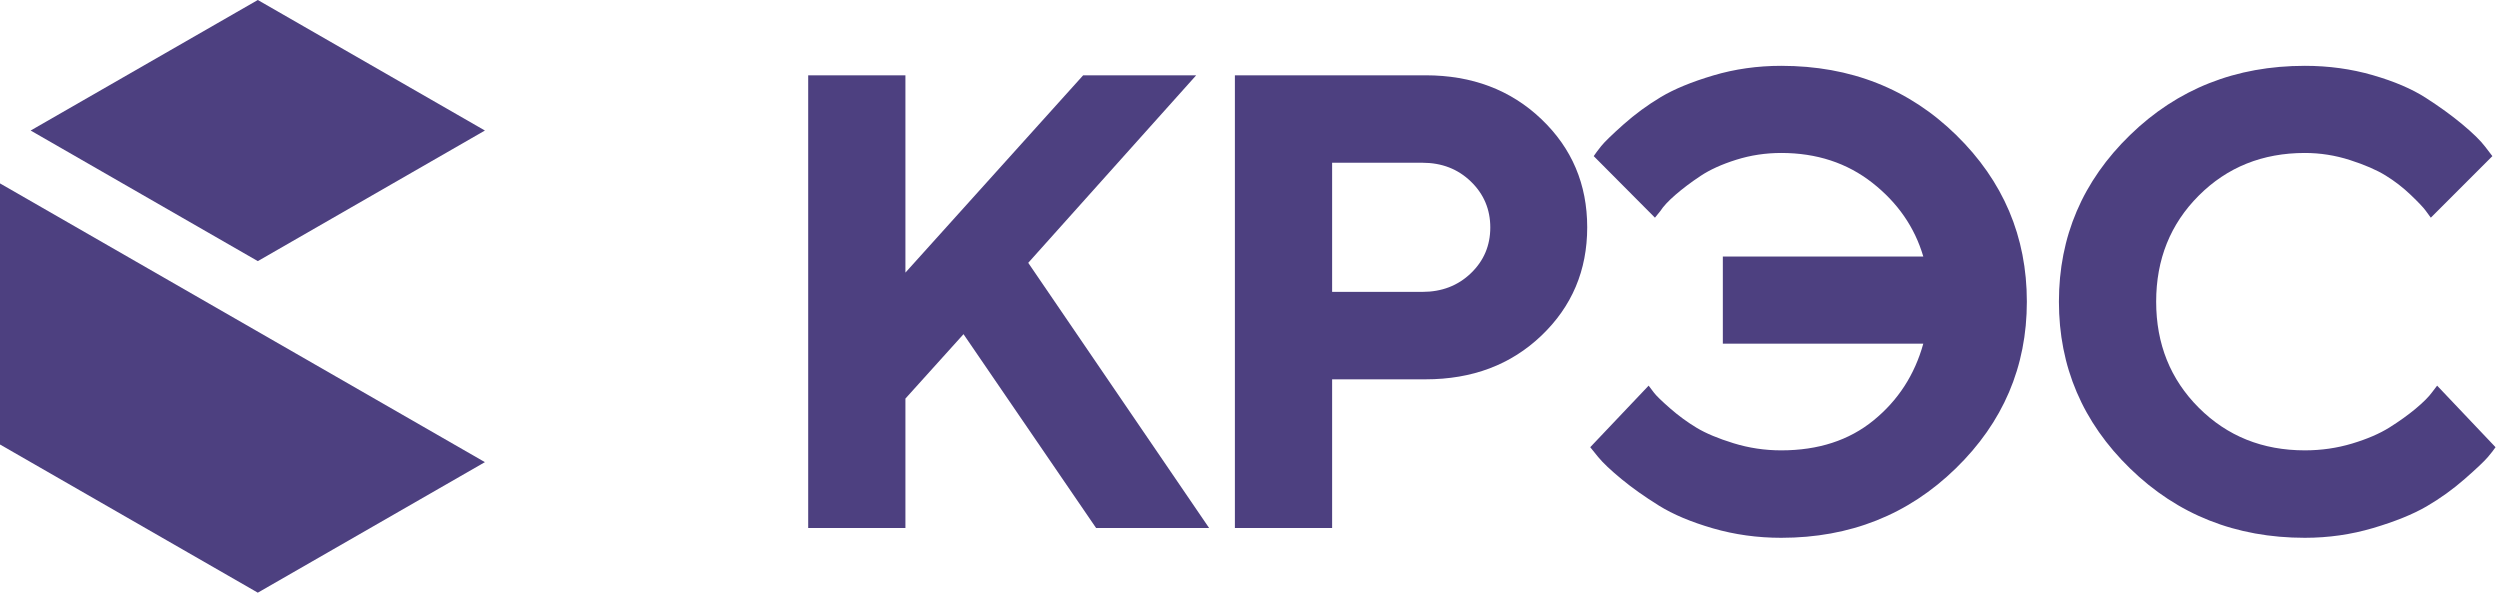
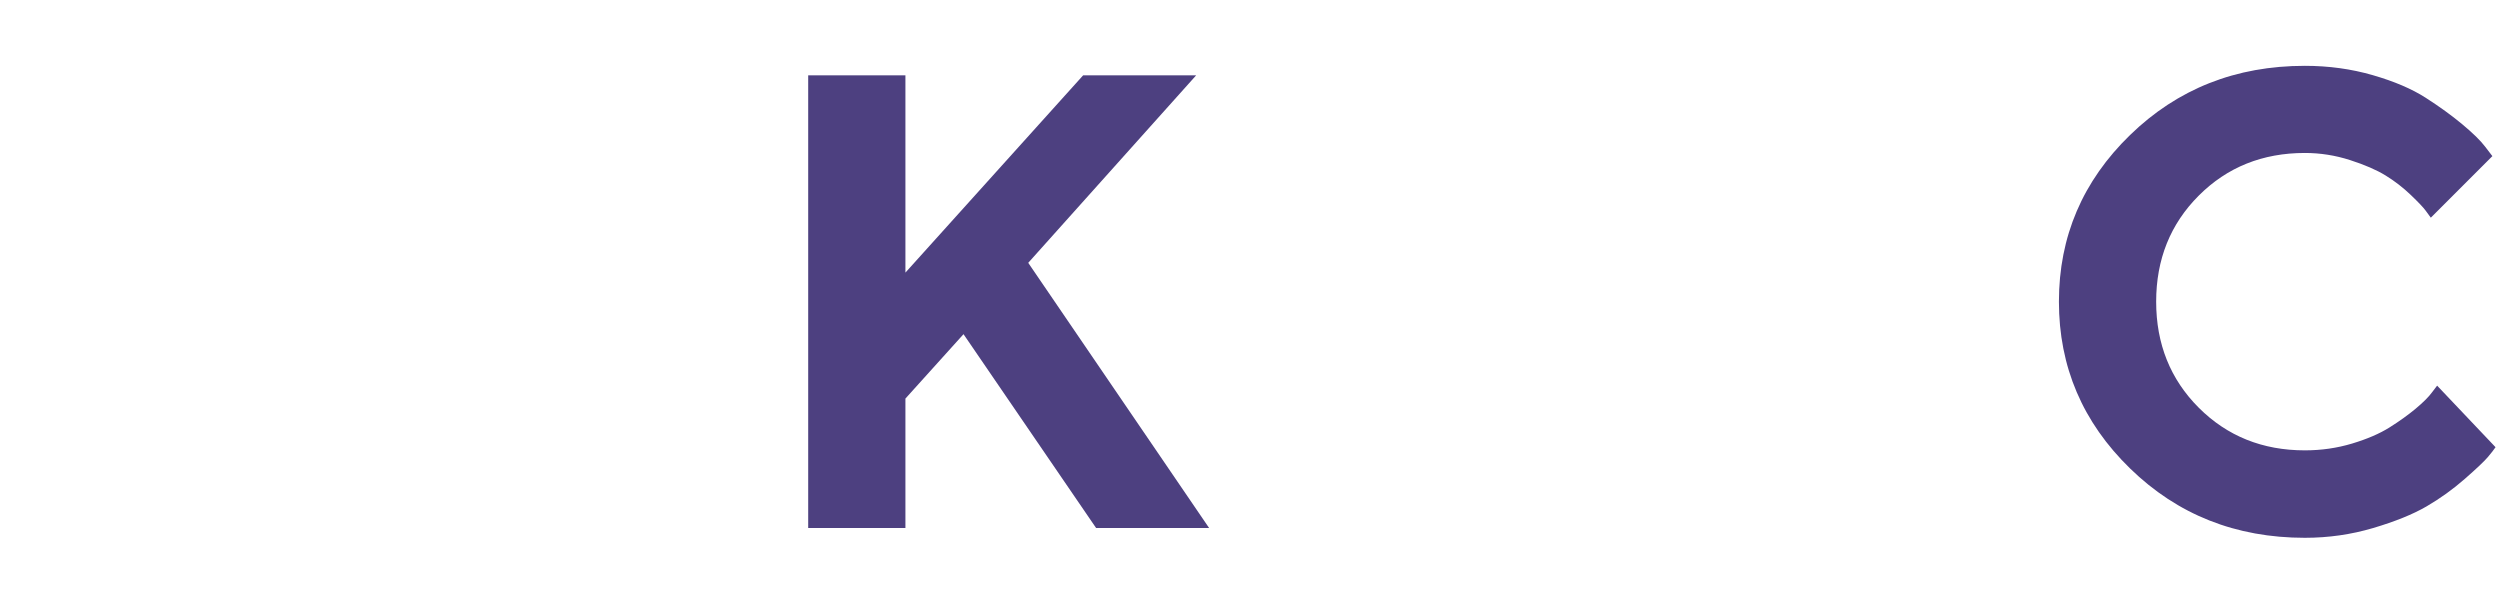
<svg xmlns="http://www.w3.org/2000/svg" width="232px" height="55px" viewBox="0 0 232 55" version="1.1">
  <title>Основной вертик Copy 2</title>
  <g id="Лого-корпораты-Рус" stroke="none" stroke-width="1" fill="none" fill-rule="evenodd">
    <g id="Ру-версия" transform="translate(-409, -194)" fill="#4D4080">
      <g id="Group-17-Copy" transform="translate(409, 194)">
        <g id="КРЭС" transform="translate(75, 6.109)" fill-rule="nonzero">
          <polygon id="Path" points="9.023 0.879 0 0.879 0 42.891 9.023 42.891 9.023 30.879 14.414 24.902 26.719 42.891 37.207 42.891 20.42 18.281 36.006 0.879 25.518 0.879 9.023 19.189" />
-           <path d="M39.598,0.879 L39.598,42.891 L48.621,42.891 L48.621,29.092 L57.293,29.092 C61.629,29.092 65.213,27.739 68.045,25.034 C70.877,22.329 72.293,18.98 72.293,14.985 C72.293,10.991 70.872,7.642 68.03,4.937 C65.188,2.232 61.609,0.879 57.293,0.879 L39.598,0.879 Z M57,8.994 C58.797,8.994 60.296,9.575 61.497,10.737 C62.698,11.899 63.299,13.32 63.299,15 C63.299,16.68 62.698,18.096 61.497,19.248 C60.296,20.4 58.797,20.977 57,20.977 L48.621,20.977 L48.621,8.994 L57,8.994 Z" id="Shape" />
-           <path d="M90.299,0 C88.092,0 85.987,0.298 83.985,0.894 C81.983,1.489 80.362,2.158 79.122,2.9 C77.882,3.643 76.725,4.492 75.65,5.449 C74.576,6.406 73.888,7.075 73.585,7.456 C73.282,7.837 73.053,8.145 72.897,8.379 L78.58,14.092 L79.078,13.477 C79.352,13.047 79.82,12.544 80.484,11.968 C81.149,11.392 81.92,10.81 82.799,10.225 C83.678,9.639 84.786,9.136 86.124,8.716 C87.462,8.296 88.854,8.086 90.299,8.086 C93.58,8.086 96.398,9.009 98.751,10.854 C101.105,12.7 102.682,14.98 103.482,17.695 L84.879,17.695 L84.879,25.781 L103.482,25.781 C102.682,28.672 101.144,31.045 98.868,32.9 C96.593,34.756 93.736,35.684 90.299,35.684 C88.775,35.684 87.301,35.464 85.875,35.024 C84.449,34.585 83.307,34.106 82.447,33.589 C81.588,33.071 80.768,32.471 79.986,31.787 C79.205,31.103 78.707,30.62 78.492,30.337 C78.277,30.054 78.111,29.834 77.994,29.678 L72.574,35.391 L73.307,36.299 C73.756,36.846 74.479,37.529 75.475,38.35 C76.471,39.17 77.628,39.99 78.946,40.81 C80.265,41.631 81.935,42.334 83.956,42.92 C85.978,43.506 88.092,43.799 90.299,43.799 C96.686,43.799 102.081,41.655 106.485,37.368 C110.89,33.081 113.092,27.92 113.092,21.885 C113.092,15.85 110.904,10.693 106.529,6.416 C102.154,2.139 96.744,0 90.299,0 Z" id="Path" />
          <path d="M138.891,0 C132.484,0 127.079,2.139 122.675,6.416 C118.271,10.693 116.068,15.85 116.068,21.885 C116.068,27.92 118.271,33.081 122.675,37.368 C127.079,41.655 132.484,43.799 138.891,43.799 C141.078,43.799 143.192,43.496 145.233,42.891 C147.274,42.285 148.925,41.616 150.185,40.884 C151.444,40.151 152.626,39.302 153.73,38.335 C154.833,37.368 155.546,36.694 155.868,36.313 C156.19,35.933 156.43,35.625 156.586,35.391 L151.166,29.678 L150.697,30.293 C150.385,30.723 149.877,31.23 149.174,31.816 C148.471,32.402 147.66,32.983 146.742,33.56 C145.824,34.136 144.667,34.634 143.271,35.054 C141.874,35.474 140.414,35.684 138.891,35.684 C134.965,35.684 131.684,34.365 129.047,31.729 C126.41,29.092 125.092,25.811 125.092,21.885 C125.092,17.959 126.41,14.678 129.047,12.041 C131.684,9.404 134.965,8.086 138.891,8.086 C140.316,8.086 141.713,8.306 143.08,8.745 C144.447,9.185 145.551,9.663 146.391,10.181 C147.231,10.698 148.007,11.299 148.72,11.982 C149.433,12.666 149.892,13.149 150.097,13.433 C150.302,13.716 150.463,13.936 150.58,14.092 L156.293,8.379 L155.619,7.5 C155.19,6.934 154.482,6.24 153.495,5.42 C152.509,4.6 151.376,3.779 150.097,2.959 C148.817,2.139 147.182,1.44 145.189,0.864 C143.197,0.288 141.098,0 138.891,0 Z" id="Path" />
        </g>
-         <path d="M45,42.887 L23.925,55 L0,41.249 L0,17.019 L45,42.887 Z M23.925,0 L45,12.113 L23.925,24.232 L2.844,12.113 L23.925,0 Z" id="Fill-9" />
      </g>
    </g>
  </g>
</svg>